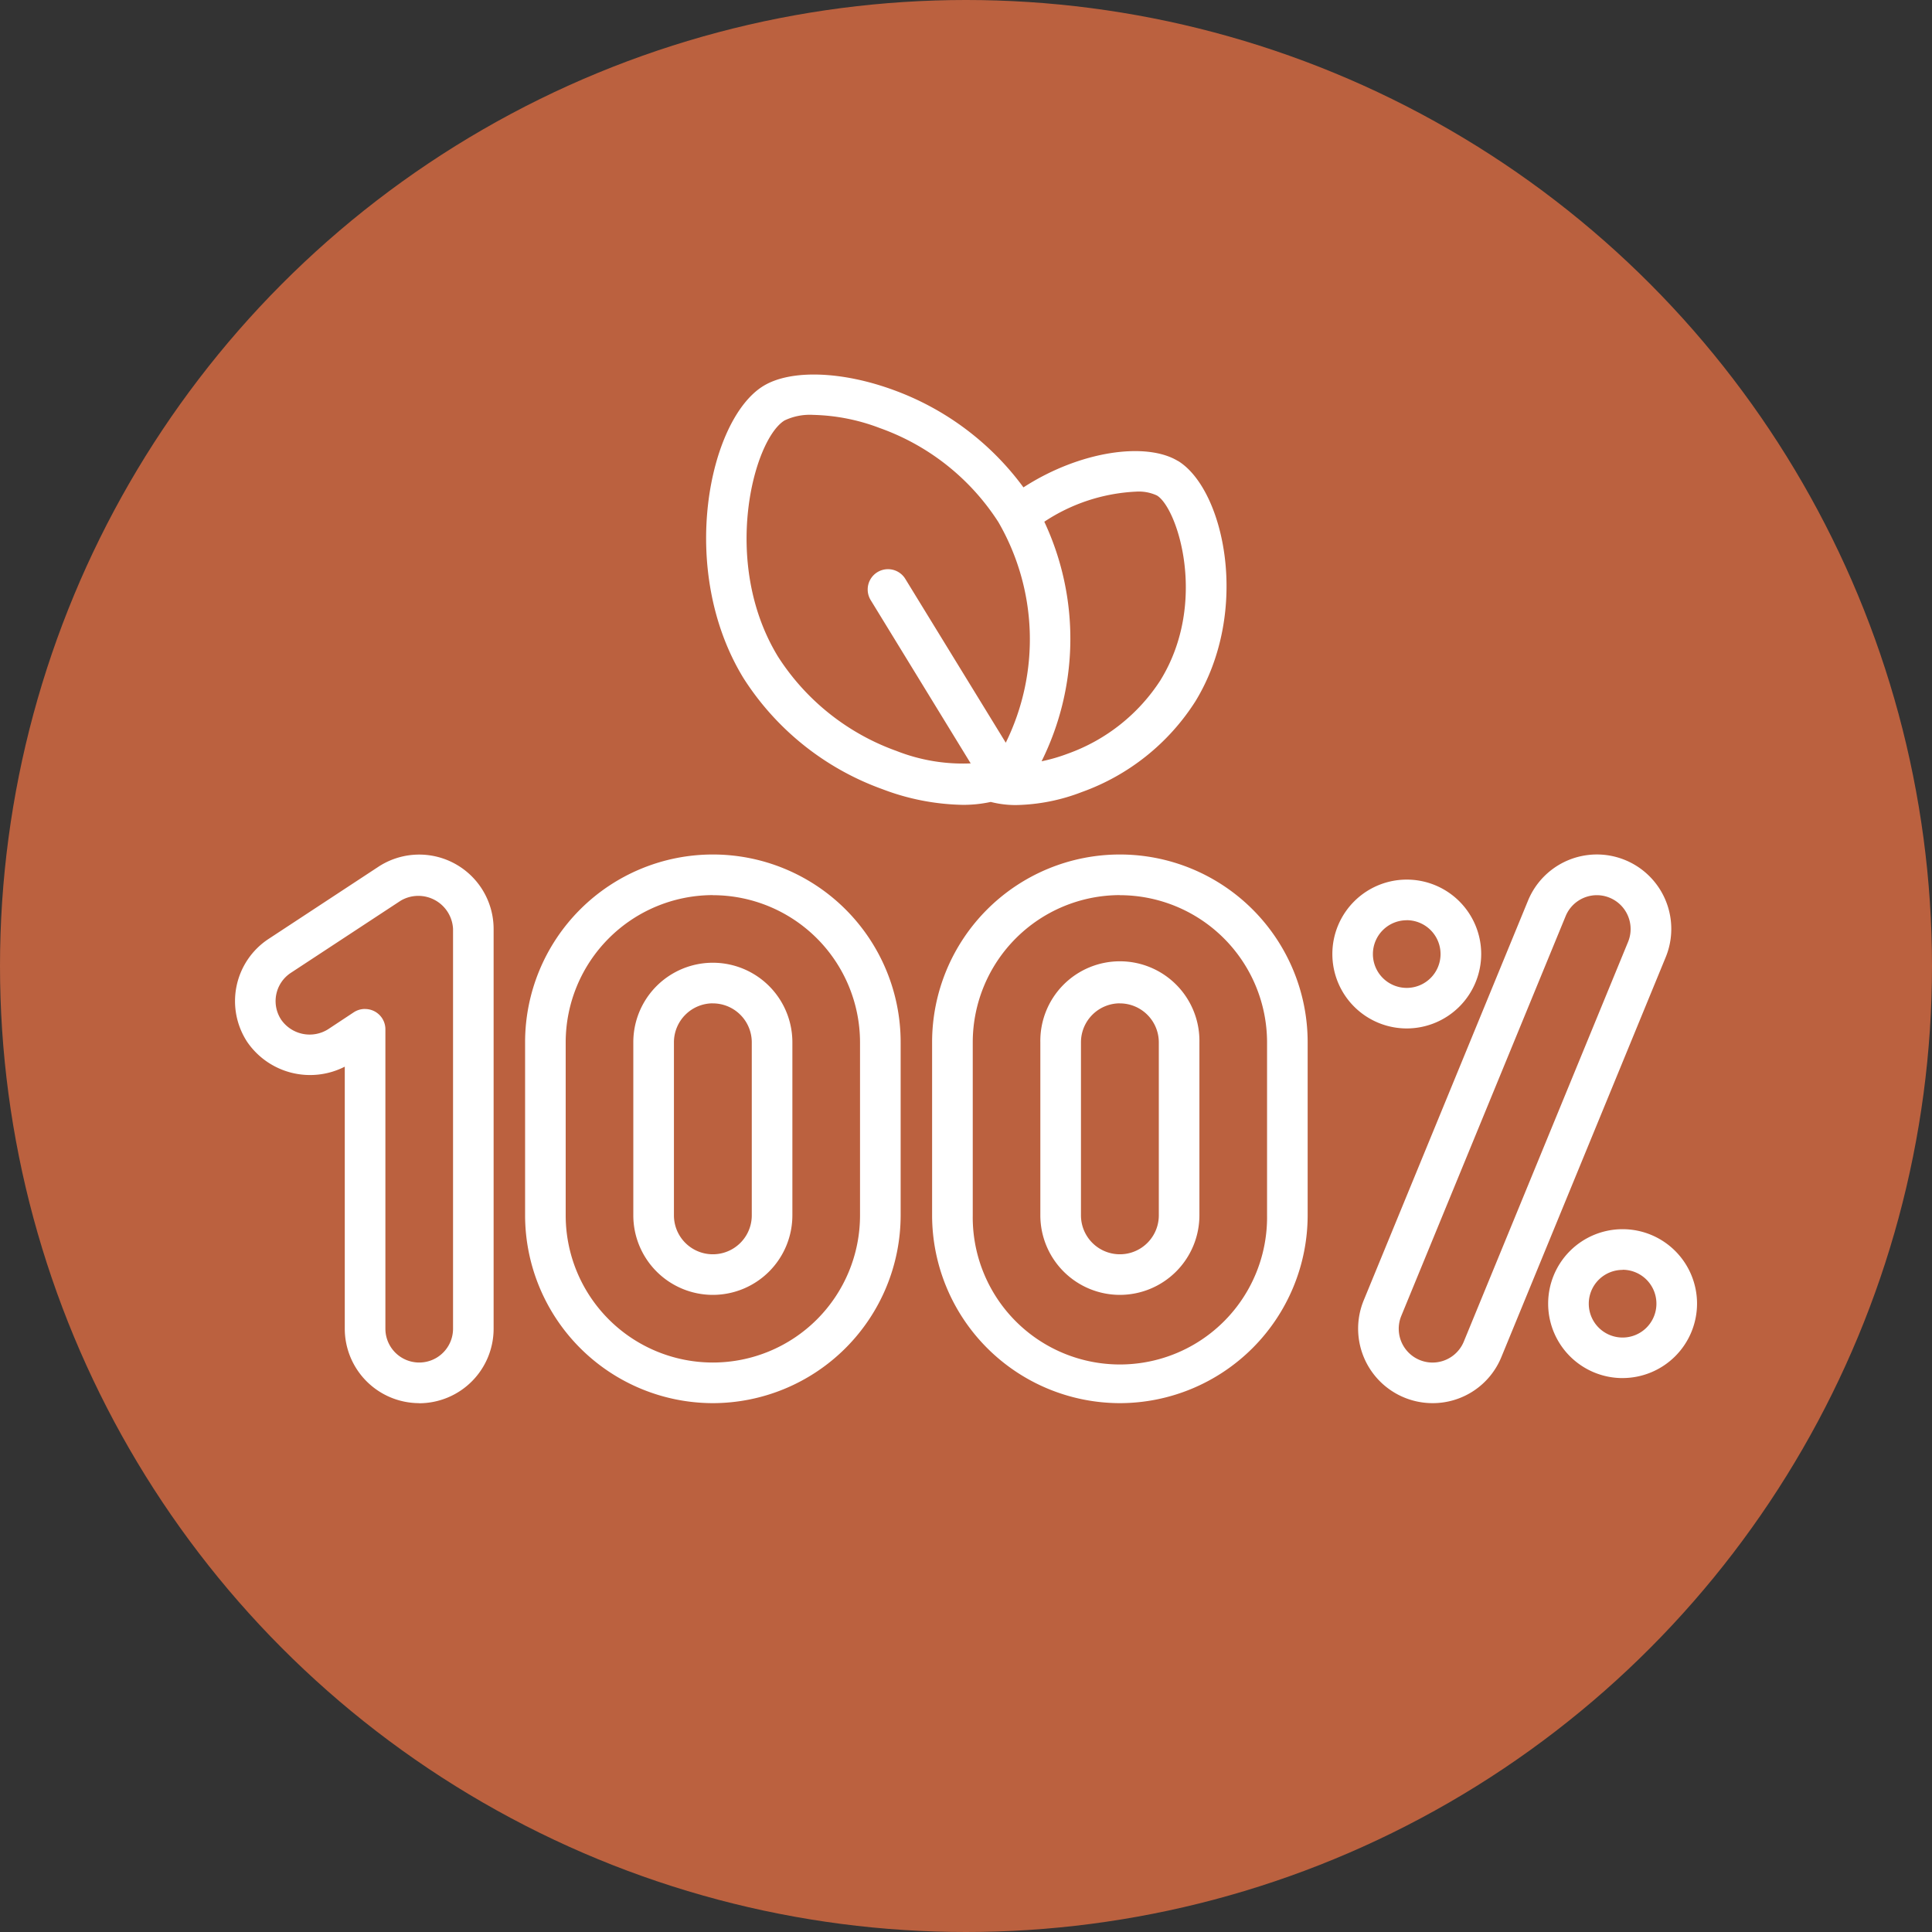
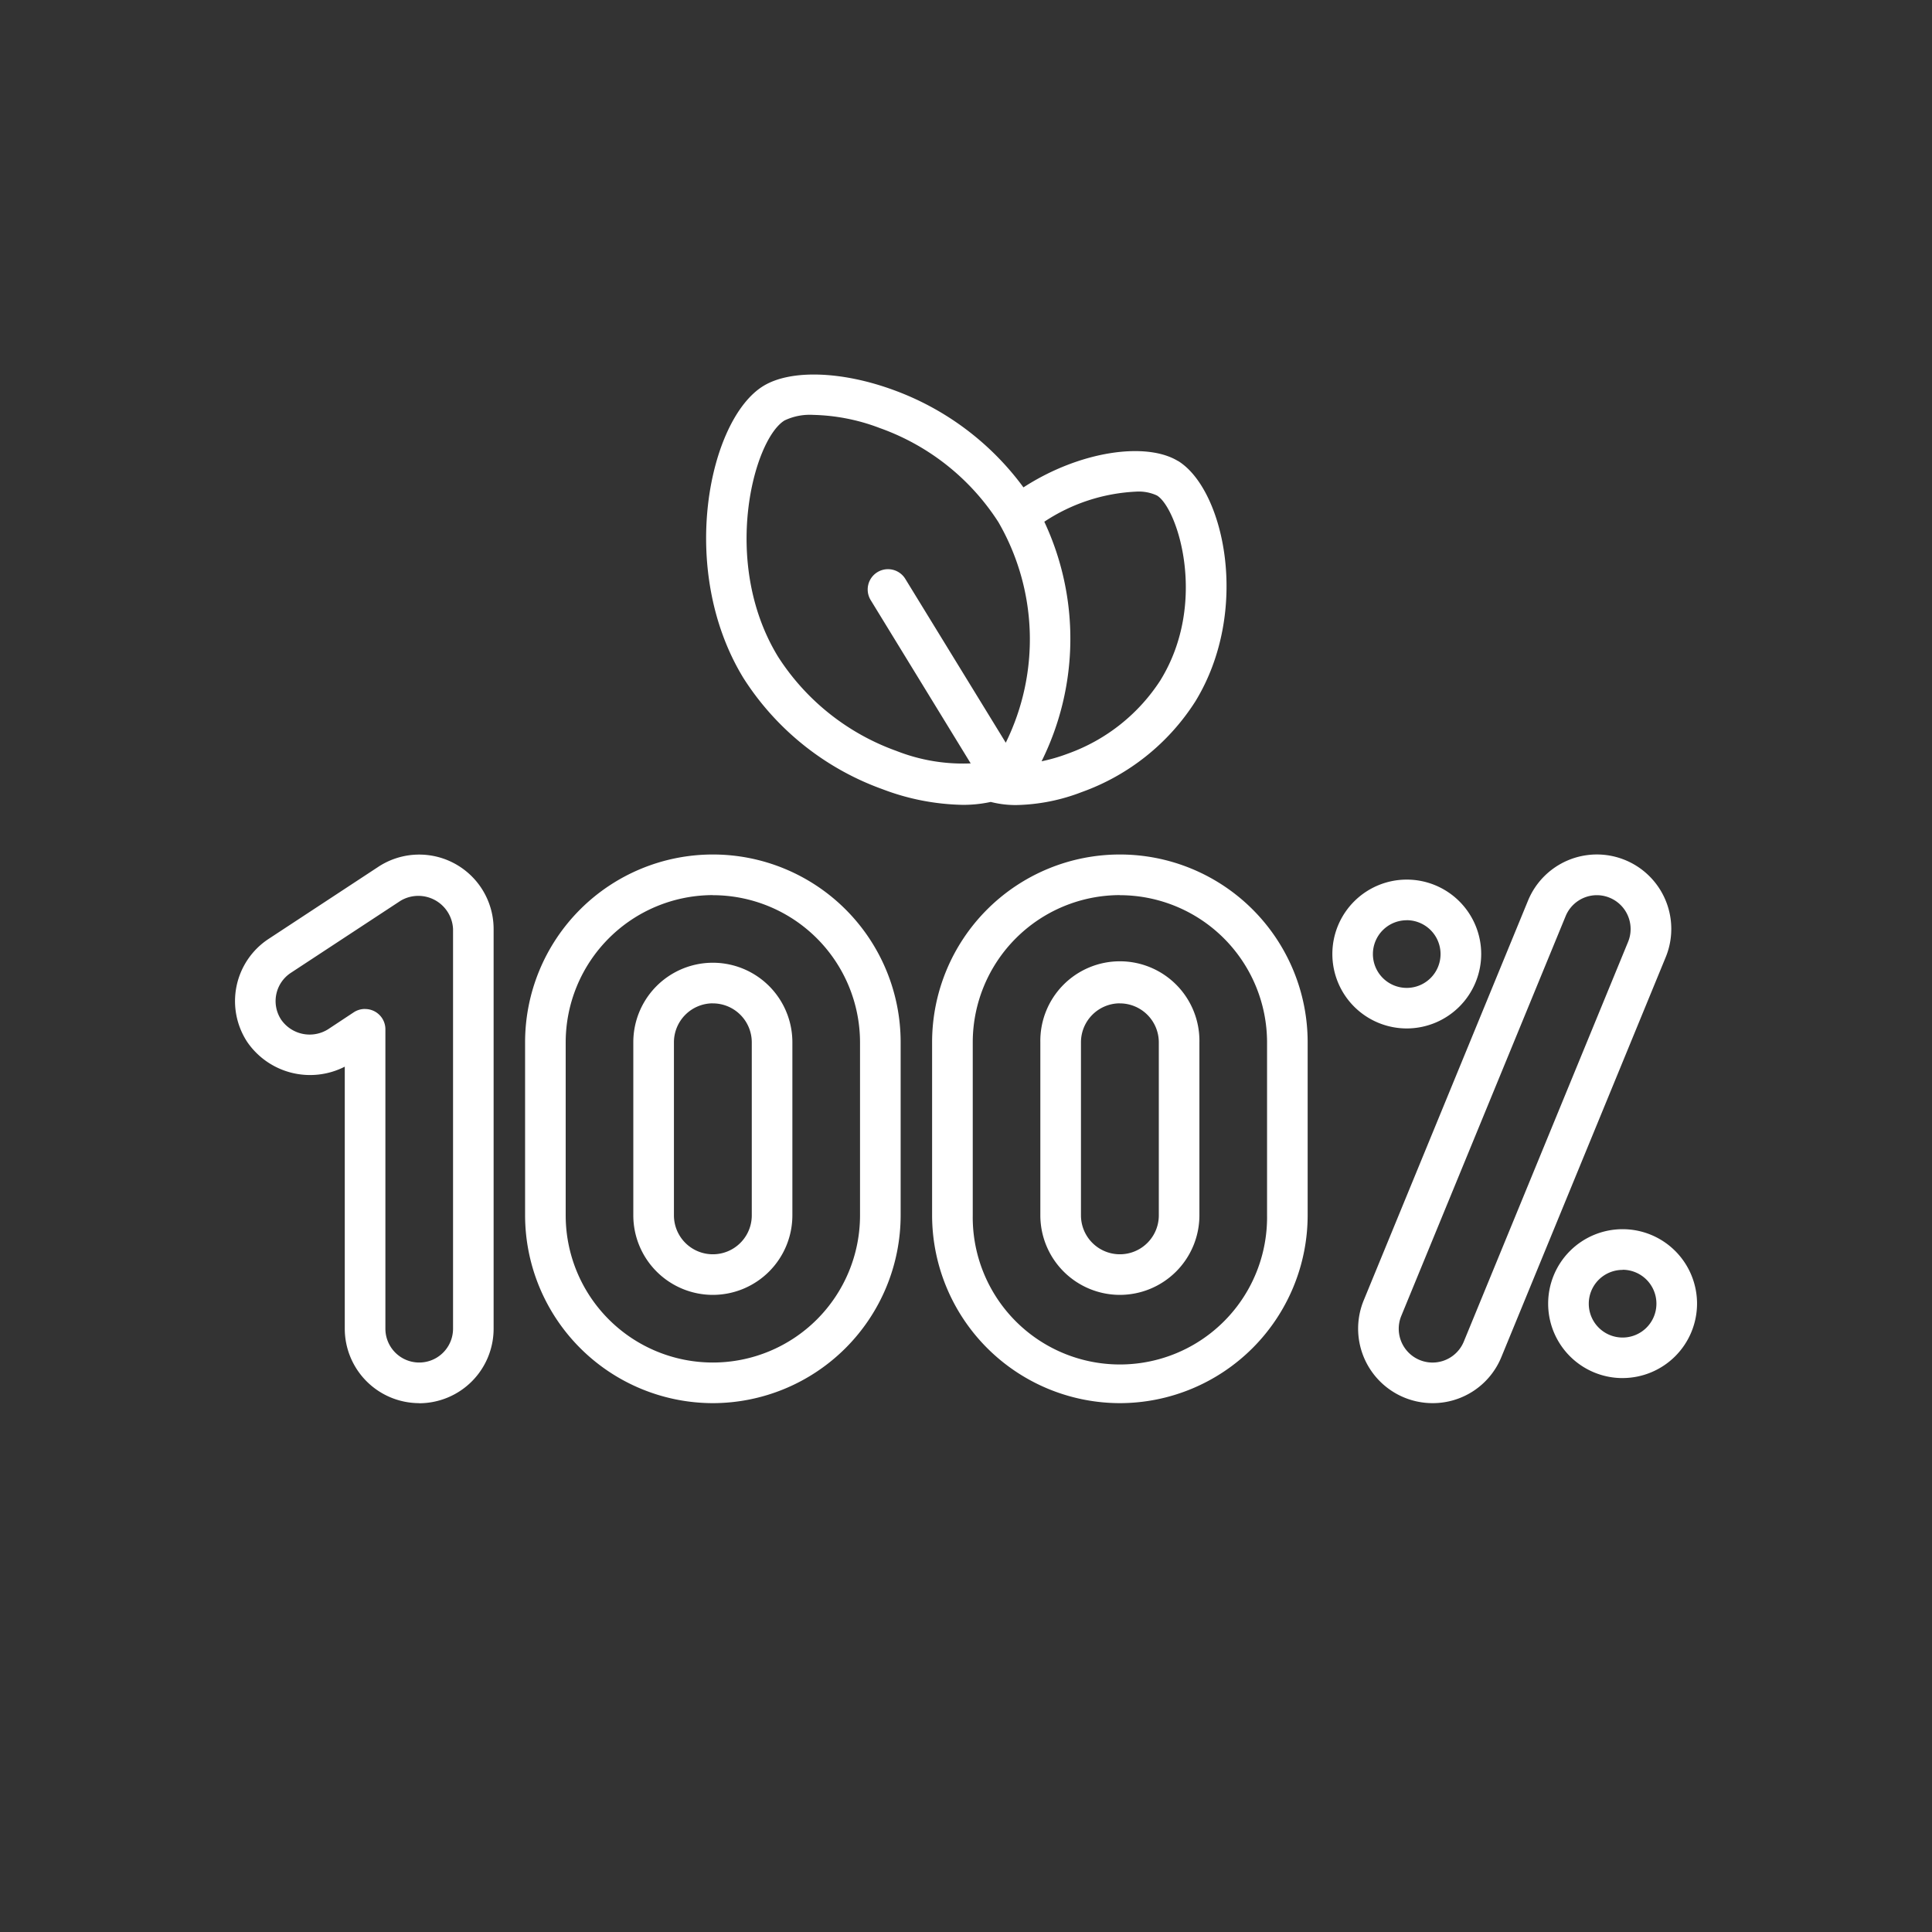
<svg xmlns="http://www.w3.org/2000/svg" width="75" height="75" viewBox="0 0 75 75">
  <rect x="0" y="0" width="75" height="75" fill="#333333" stroke="none" />
  <g id="Group_90" data-name="Group 90" transform="translate(-515 -900)">
-     <circle id="Ellipse_12" data-name="Ellipse 12" cx="37.5" cy="37.5" r="37.5" transform="translate(515 900)" fill="#bb613f" />
    <path id="Path_144" data-name="Path 144" d="M7.151,49.419a2.893,2.893,0,0,1-2.889-2.89V36.357A2.959,2.959,0,0,1,.477,35.4a2.889,2.889,0,0,1,.824-4l4.261-2.8a2.889,2.889,0,0,1,4.478,2.413v15.52a2.893,2.893,0,0,1-2.89,2.89Zm-2.1-15.3a.787.787,0,0,1,.788.788V46.529a1.313,1.313,0,1,0,2.626,0V31.009A1.349,1.349,0,0,0,6.43,29.915l-4.262,2.8a1.312,1.312,0,0,0-.375,1.818,1.347,1.347,0,0,0,1.818.374l1-.661a.79.79,0,0,1,.433-.129Zm13.5,15.3a7.3,7.3,0,0,1-7.289-7.29V35.41a7.289,7.289,0,1,1,14.579,0v6.719A7.3,7.3,0,0,1,18.552,49.419Zm0-19.722a5.72,5.72,0,0,0-5.713,5.713v6.719a5.713,5.713,0,1,0,11.426,0V35.41A5.72,5.72,0,0,0,18.552,29.7Zm0,15.519a3.09,3.09,0,0,1-3.088-3.087V35.41a3.087,3.087,0,1,1,6.175,0v6.719A3.09,3.09,0,0,1,18.552,45.216Zm0-11.318a1.514,1.514,0,0,0-1.511,1.512v6.719a1.511,1.511,0,0,0,3.022,0V35.41A1.513,1.513,0,0,0,18.552,33.9Zm15.8,15.521a7.3,7.3,0,0,1-7.289-7.29V35.41a7.289,7.289,0,1,1,14.579,0v6.719a7.3,7.3,0,0,1-7.29,7.29Zm0-19.722A5.719,5.719,0,0,0,28.64,35.41v6.719a5.713,5.713,0,1,0,11.425,0V35.41A5.72,5.72,0,0,0,34.352,29.7Zm0,15.519a3.09,3.09,0,0,1-3.087-3.087V35.41a3.088,3.088,0,1,1,6.175,0v6.719A3.091,3.091,0,0,1,34.352,45.216Zm0-11.318a1.513,1.513,0,0,0-1.51,1.512v6.719a1.511,1.511,0,0,0,3.022,0V35.41A1.515,1.515,0,0,0,34.352,33.9ZM46.489,49.419a2.892,2.892,0,0,1-2.673-3.988l6.379-15.519a2.889,2.889,0,0,1,5.346,2.194L49.162,47.627A2.878,2.878,0,0,1,46.489,49.419ZM52.868,29.7a1.312,1.312,0,0,0-1.213.815L45.276,46.031a1.312,1.312,0,0,0,2.426,1l6.379-15.521A1.314,1.314,0,0,0,52.868,29.7ZM45.49,34.873a2.889,2.889,0,1,1,2.888-2.888A2.893,2.893,0,0,1,45.49,34.873Zm0-4.2A1.313,1.313,0,1,0,46.8,31.985,1.315,1.315,0,0,0,45.49,30.671Zm8.377,17.773a2.89,2.89,0,1,1,2.89-2.89A2.893,2.893,0,0,1,53.867,48.445Zm0-4.2a1.313,1.313,0,1,0,1.313,1.313A1.314,1.314,0,0,0,53.867,44.241Zm-17.259-31.4c-1.227-.751-3.8-.4-6,1.023a10.862,10.862,0,0,0-5.029-3.775c-2.022-.744-4.011-.808-5.068-.161-2.114,1.294-3.348,7.132-.769,11.344a10.687,10.687,0,0,0,5.39,4.307,9.179,9.179,0,0,0,3.107.609,5.009,5.009,0,0,0,1.1-.113,3.908,3.908,0,0,0,.991.121,7.441,7.441,0,0,0,2.545-.505,8.709,8.709,0,0,0,4.408-3.521C39.437,18.65,38.4,13.941,36.608,12.842ZM25.678,24.1a9.111,9.111,0,0,1-4.593-3.653c-2.236-3.653-.955-8.439.249-9.176a2.28,2.28,0,0,1,1.118-.216,7.708,7.708,0,0,1,2.582.512,9.091,9.091,0,0,1,4.6,3.648,9.082,9.082,0,0,1,.288,8.566l-3.9-6.36a.788.788,0,0,0-1.344.824l3.882,6.339A7.048,7.048,0,0,1,25.678,24.1Zm10.256-2.756a7.149,7.149,0,0,1-3.609,2.864,6.684,6.684,0,0,1-1.013.294,10.7,10.7,0,0,0,.106-9.3,7.04,7.04,0,0,1,3.567-1.168,1.664,1.664,0,0,1,.807.151c.8.488,1.986,4.15.142,7.157Z" transform="translate(524.122 905.051)" fill="#fff" />
  </g>
</svg>